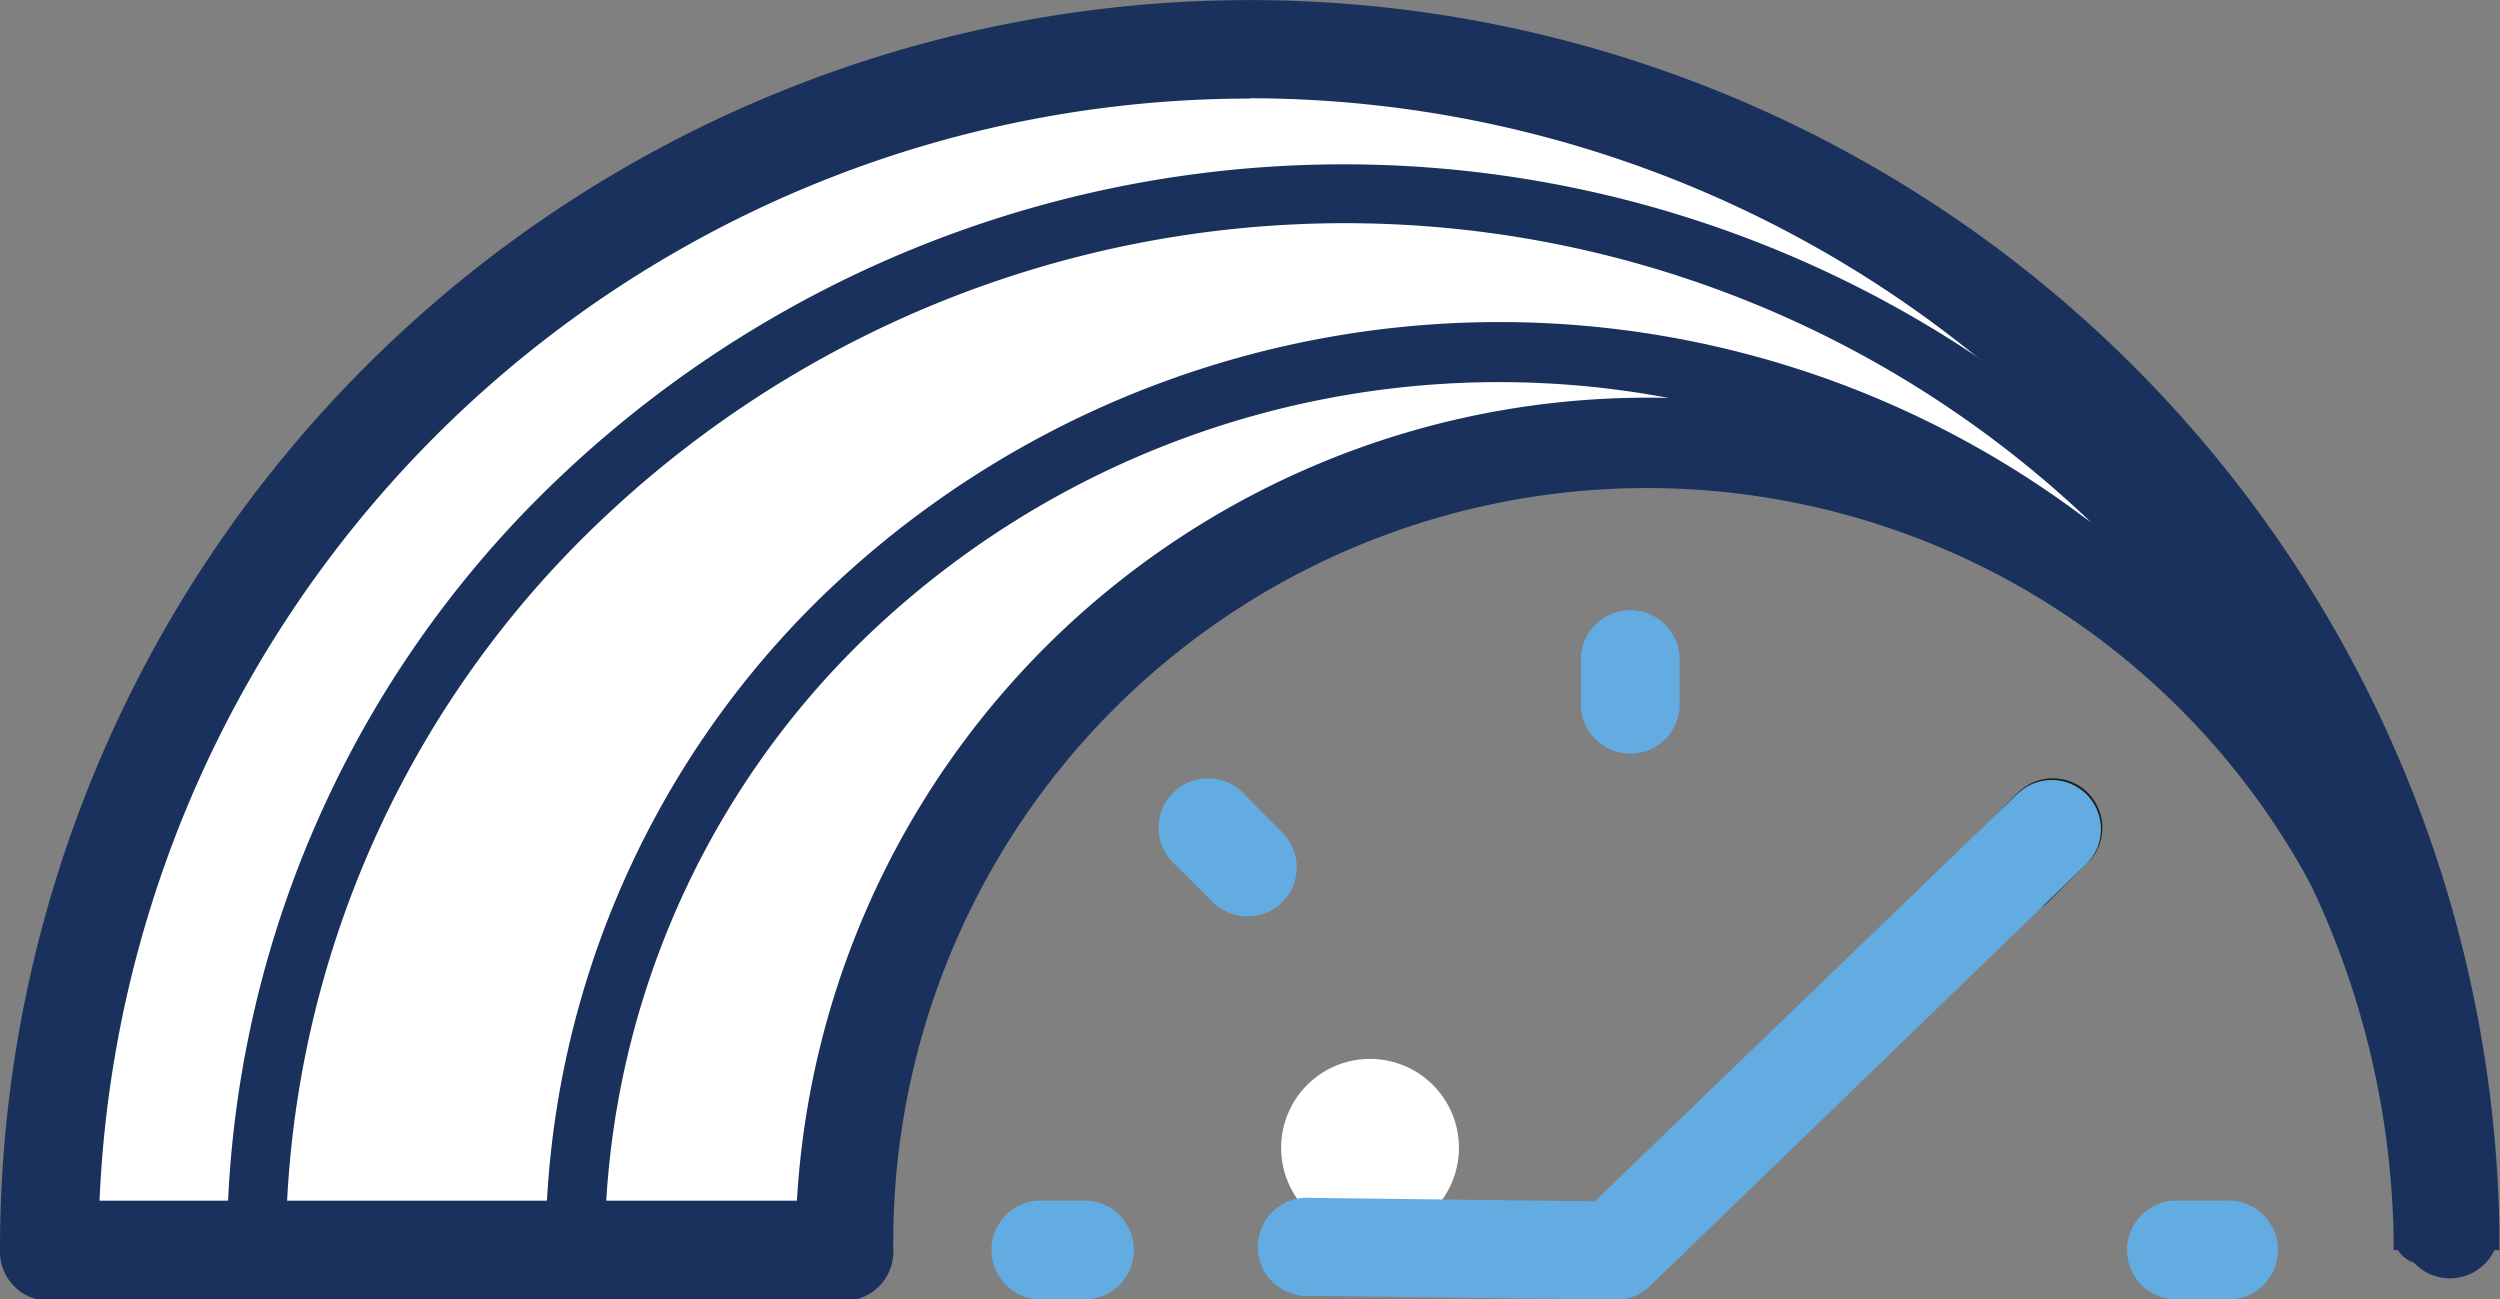
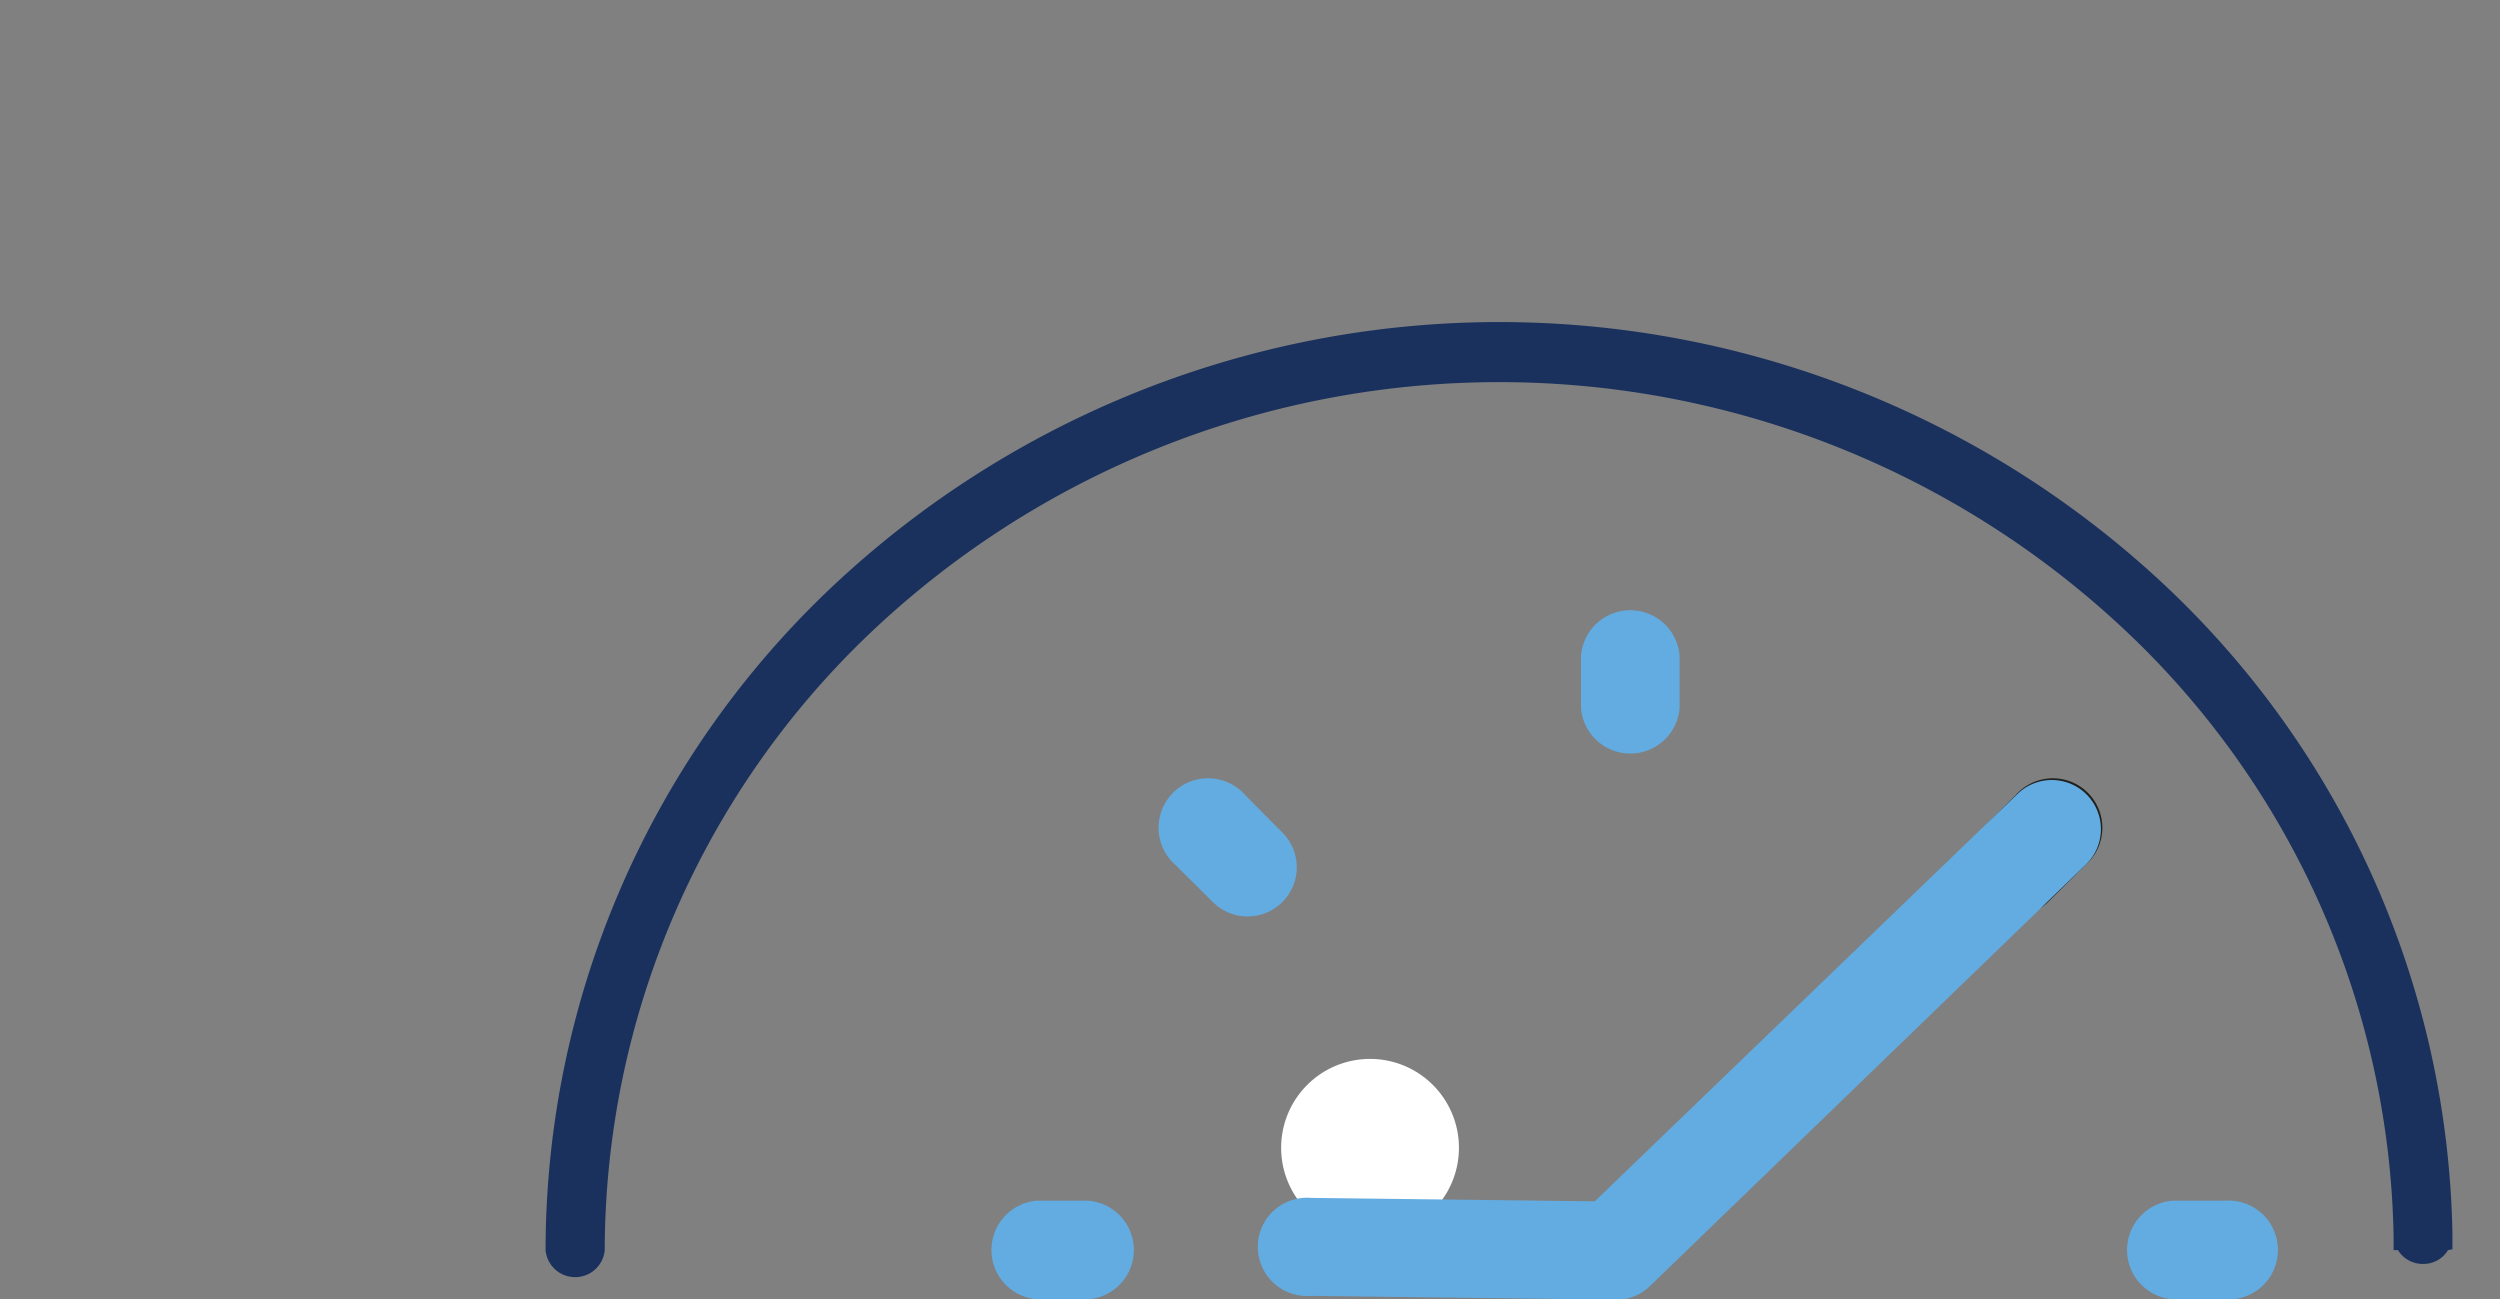
<svg xmlns="http://www.w3.org/2000/svg" id="OBJECTS" viewBox="0 0 79.87 41.51">
  <rect x="0" y="0" width="79.87" height="41.51" fill="#808080" stroke="none" />
  <defs>
    <style>.cls-1{fill:#fff;}.cls-1,.cls-2,.cls-3,.cls-4{fill-rule:evenodd;}.cls-2{fill:#1a315d;}.cls-3{fill:#63ace1;}.cls-4{fill:#20201e;}</style>
  </defs>
-   <path class="cls-1" d="M406.8,362.21a38.37,38.37,0,0,0-38.36,38.37h25.41a25.66,25.66,0,0,1,51.31-.66,38.38,38.38,0,0,0-38.36-37.71Zm38.37,38.37c0-.22,0-.44,0-.66C445.16,400.14,445.17,400.36,445.17,400.58Z" transform="translate(-366.87 -360.64)" />
-   <path class="cls-2" d="M406.8,363.79A36.78,36.78,0,0,0,370.05,399h22.28a27.23,27.23,0,0,1,44.94-19.07,36.89,36.89,0,0,0-30.47-16.15Zm-28.24,8.55a39.93,39.93,0,0,1,68.16,27.51v.73h-.16a1.57,1.57,0,0,1-2.84,0h-.15V400a24.08,24.08,0,0,0-48.16.63,1.57,1.57,0,0,1-1.58,1.57H368.44a1.57,1.57,0,0,1-1.57-1.57A39.84,39.84,0,0,1,378.56,372.34Z" transform="translate(-366.87 -360.64)" />
  <path class="cls-1" d="M410.64,400.15a2.84,2.84,0,1,0-2.84-2.84A2.84,2.84,0,0,0,410.64,400.15Z" transform="translate(-366.87 -360.64)" />
-   <path class="cls-2" d="M445.29,400.58a1,1,0,0,1-.72.36.94.94,0,0,1-.75-.36h-.2V400a32.16,32.16,0,0,0-10.09-22.81,34.5,34.5,0,0,0-47.59.2A32.21,32.21,0,0,0,376,400.58a.94.94,0,0,1-1.88,0,34,34,0,0,1,10.46-24.53,36.37,36.37,0,0,1,50.2-.22A34.1,34.1,0,0,1,445.49,400a2.91,2.91,0,0,1,0,.31c0,.1,0,.2,0,.3Z" transform="translate(-366.87 -360.64)" />
  <path class="cls-2" d="M445.08,400.58a.92.92,0,0,1-.78.44.93.93,0,0,1-.82-.44h-.14v-.47a27.24,27.24,0,0,0-8.53-19.29,29.19,29.19,0,0,0-40.26.16,27.28,27.28,0,0,0-8.36,19.61.95.95,0,0,1-1.89,0,29.16,29.16,0,0,1,8.94-21,31.09,31.09,0,0,1,42.87-.18,29.14,29.14,0,0,1,9.11,20.62c0,.08,0,.16,0,.26v.26Z" transform="translate(-366.87 -360.64)" />
  <path class="cls-3" d="M437.94,399a1.58,1.58,0,1,1,0,3.15h-1.66a1.58,1.58,0,0,1,0-3.15Z" transform="translate(-366.87 -360.64)" />
  <path class="cls-3" d="M401.64,399a1.58,1.58,0,0,1,0,3.15H400a1.58,1.58,0,0,1,0-3.15Z" transform="translate(-366.87 -360.64)" />
  <path class="cls-3" d="M407.82,387.22a1.57,1.57,0,1,1-2.22,2.22l-1.18-1.17a1.58,1.58,0,1,1,2.23-2.23Z" transform="translate(-366.87 -360.64)" />
  <path class="cls-3" d="M420.53,383.26a1.58,1.58,0,0,1-3.15,0v-1.67a1.58,1.58,0,0,1,3.15,0Z" transform="translate(-366.87 -360.64)" />
  <path class="cls-4" d="M432.32,389.44a1.57,1.57,0,1,1-2.23-2.22l1.18-1.18a1.58,1.58,0,1,1,2.23,2.23Z" transform="translate(-366.87 -360.64)" />
  <path class="cls-3" d="M431.33,386a1.57,1.57,0,0,1,2.18,2.26l-13.93,13.47a1.54,1.54,0,0,1-1.19.43l-9.64-.12a1.57,1.57,0,1,1,0-3.13l9.07.11Z" transform="translate(-366.87 -360.64)" />
</svg>